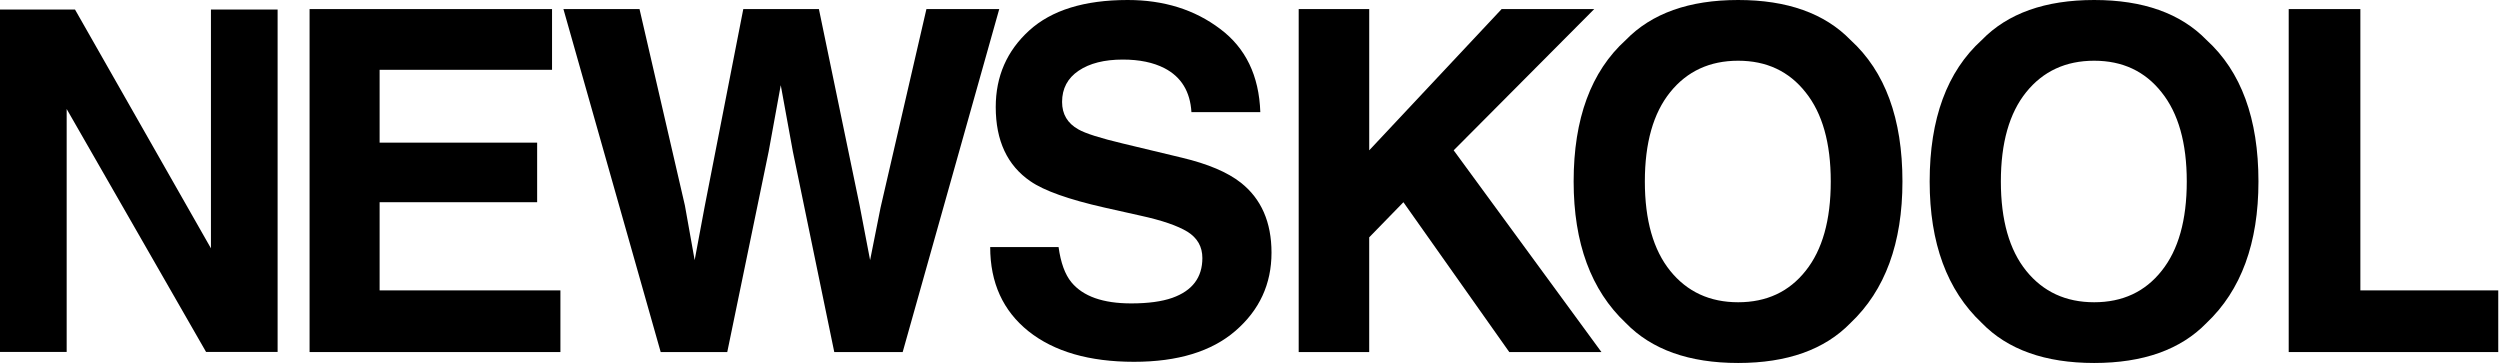
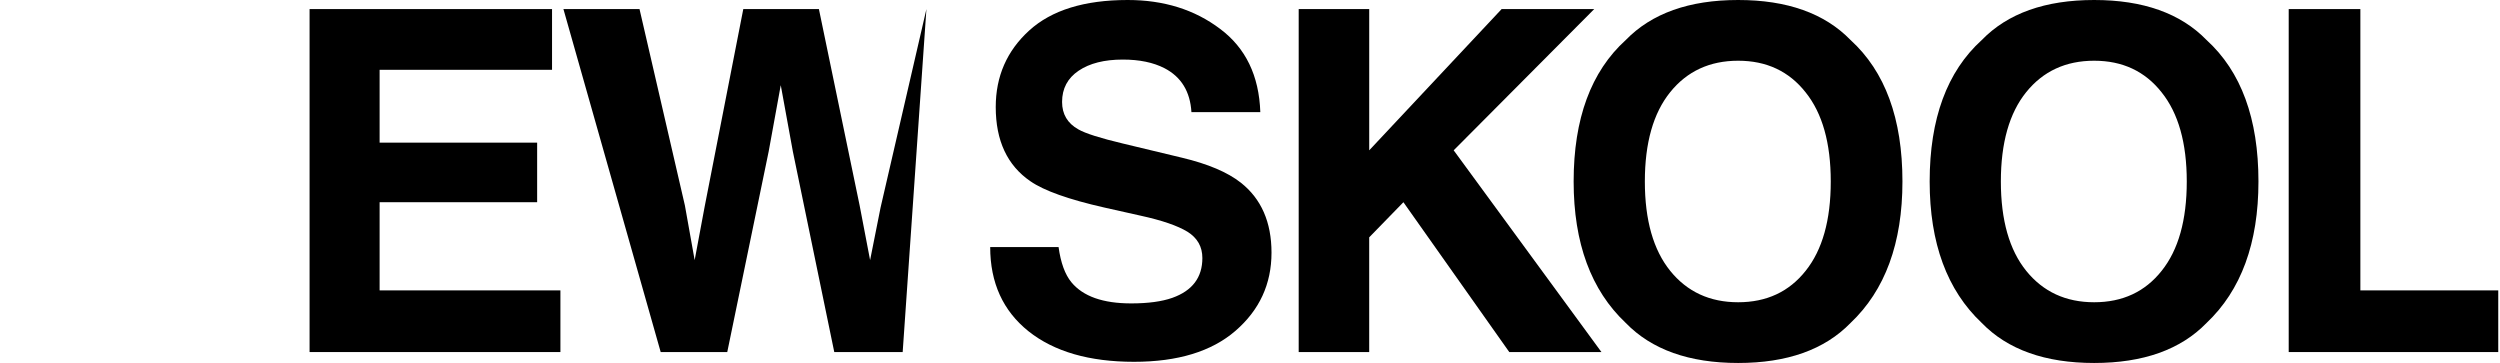
<svg xmlns="http://www.w3.org/2000/svg" width="551" height="80" viewBox="0 0 551 80" fill="none">
  <path d="M83.666 15.385V31.438H118.387V44.567H83.666V64.002H123.515V77.593H68.23V2.001H121.669V15.385H83.666Z" fill="black" />
-   <path d="M140.949 2.001L150.951 45.283L153.103 57.334L155.307 45.538L163.821 2.001H180.487L189.463 45.283L191.77 57.334L194.078 45.745L204.183 2.001H220.233L198.951 77.593H183.873L174.746 33.388L172.08 18.77L169.415 33.388L160.288 77.593H145.616L124.179 2.001H140.949Z" fill="black" />
+   <path d="M140.949 2.001L150.951 45.283L153.103 57.334L155.307 45.538L163.821 2.001H180.487L189.463 45.283L191.77 57.334L194.078 45.745L204.183 2.001L198.951 77.593H183.873L174.746 33.388L172.08 18.77L169.415 33.388L160.288 77.593H145.616L124.179 2.001H140.949Z" fill="black" />
  <path d="M233.31 54.462C233.786 57.914 234.728 60.495 236.131 62.204C238.693 65.317 243.09 66.871 249.311 66.871C253.037 66.871 256.064 66.461 258.39 65.641C262.799 64.069 265.003 61.145 265.003 56.873C265.003 54.377 263.91 52.446 261.721 51.076C259.531 49.743 256.097 48.562 251.412 47.539L243.411 45.745C235.551 43.965 230.113 42.034 227.104 39.948C222.008 36.463 219.461 31.01 219.461 23.589C219.461 16.817 221.924 11.194 226.845 6.716C231.77 2.241 239.003 0 248.54 0C256.507 0 263.293 2.119 268.902 6.358C274.543 10.563 277.5 16.684 277.774 24.718H262.592C262.319 20.17 260.336 16.939 256.644 15.027C254.181 13.76 251.121 13.129 247.465 13.129C243.397 13.129 240.148 13.949 237.722 15.592C235.296 17.231 234.082 19.524 234.082 22.463C234.082 25.165 235.278 27.181 237.67 28.514C239.21 29.404 242.492 30.445 247.517 31.641L260.543 34.768C266.254 36.134 270.559 37.966 273.469 40.255C277.98 43.81 280.24 48.957 280.24 55.691C280.24 62.599 277.589 68.34 272.291 72.922C267.026 77.471 259.572 79.742 249.932 79.742C240.085 79.742 232.343 77.501 226.697 73.022C221.056 68.51 218.239 62.322 218.239 54.458H233.31V54.462Z" fill="black" />
  <path d="M301.776 2.001V33.129L330.958 2.001H351.368L320.391 33.129L352.956 77.593H332.645L309.311 44.567L301.772 52.309V77.593H286.232V2.001H301.776Z" fill="black" />
  <path d="M383.09 66.616C389.348 66.616 394.303 64.309 397.962 59.694C401.654 55.078 403.5 48.514 403.5 40C403.5 31.519 401.654 24.973 397.962 20.358C394.303 15.71 389.348 13.384 383.09 13.384C376.836 13.384 371.841 15.691 368.115 20.306C364.39 24.922 362.525 31.486 362.525 40C362.525 48.514 364.39 55.078 368.115 59.694C371.844 64.309 376.836 66.616 383.09 66.616ZM419.299 40C419.299 53.572 415.485 63.965 407.86 71.18C402.149 77.061 393.893 80 383.09 80C372.287 80 364.028 77.061 358.32 71.18C350.663 63.965 346.83 53.572 346.83 40C346.83 26.155 350.659 15.761 358.32 8.82C364.032 2.939 372.287 0 383.09 0C393.893 0 402.152 2.939 407.86 8.82C415.485 15.761 419.299 26.155 419.299 40Z" fill="black" />
  <path d="M461.554 66.616C467.812 66.616 472.767 64.309 476.426 59.694C480.118 55.078 481.964 48.514 481.964 40C481.964 31.519 480.118 24.973 476.426 20.358C472.767 15.71 467.809 13.384 461.554 13.384C455.3 13.384 450.305 15.691 446.579 20.306C442.854 24.922 440.99 31.486 440.99 40C440.99 48.514 442.854 55.078 446.579 59.694C450.308 64.309 455.3 66.616 461.554 66.616ZM497.763 40C497.763 53.572 493.949 63.965 486.325 71.18C480.613 77.061 472.357 80 461.554 80C450.751 80 442.492 77.061 436.784 71.18C429.127 63.965 425.298 53.572 425.298 40C425.298 26.155 429.127 15.761 436.784 8.82C442.496 2.939 450.751 0 461.554 0C472.357 0 480.617 2.939 486.325 8.82C493.952 15.761 497.763 26.155 497.763 40Z" fill="black" />
  <path d="M504.431 2.001H520.225V64.002H550.615V77.593H504.431V2.001Z" fill="black" />
-   <path d="M0 2.104H16.533L46.491 54.728V2.104H61.185V77.571H45.42L14.694 24.024V77.571H0V2.104Z" fill="black" />
</svg>